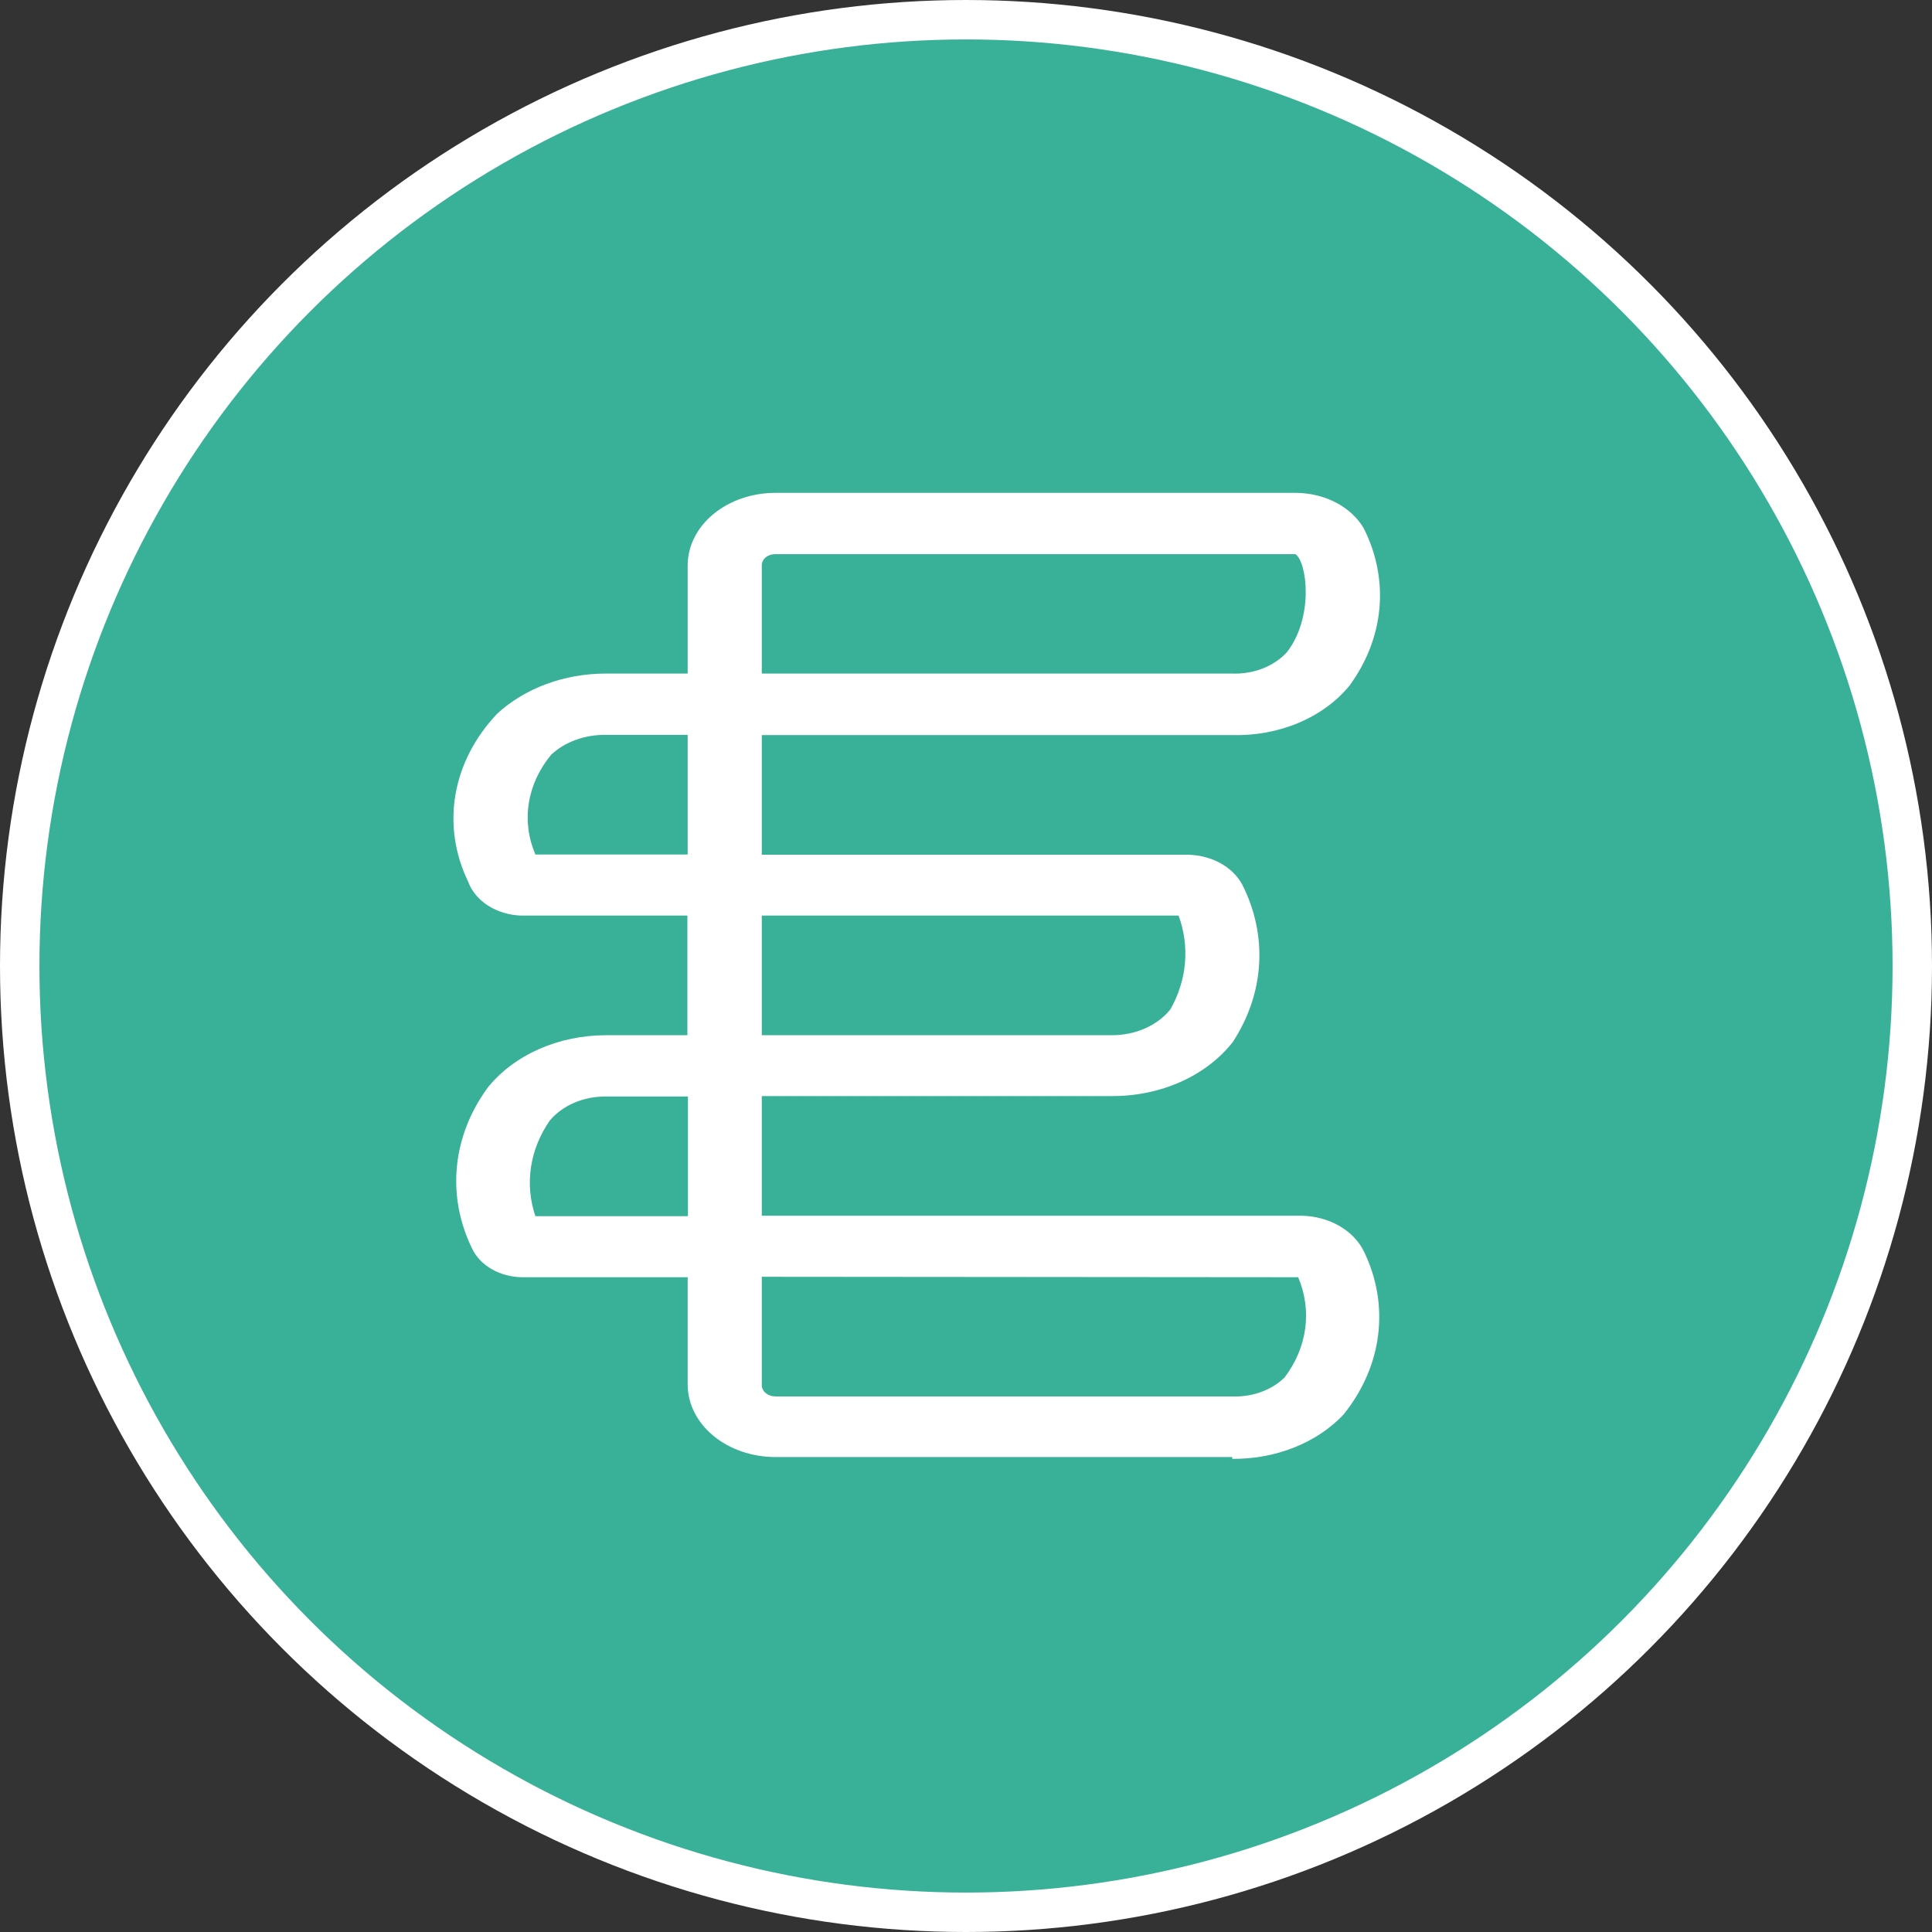
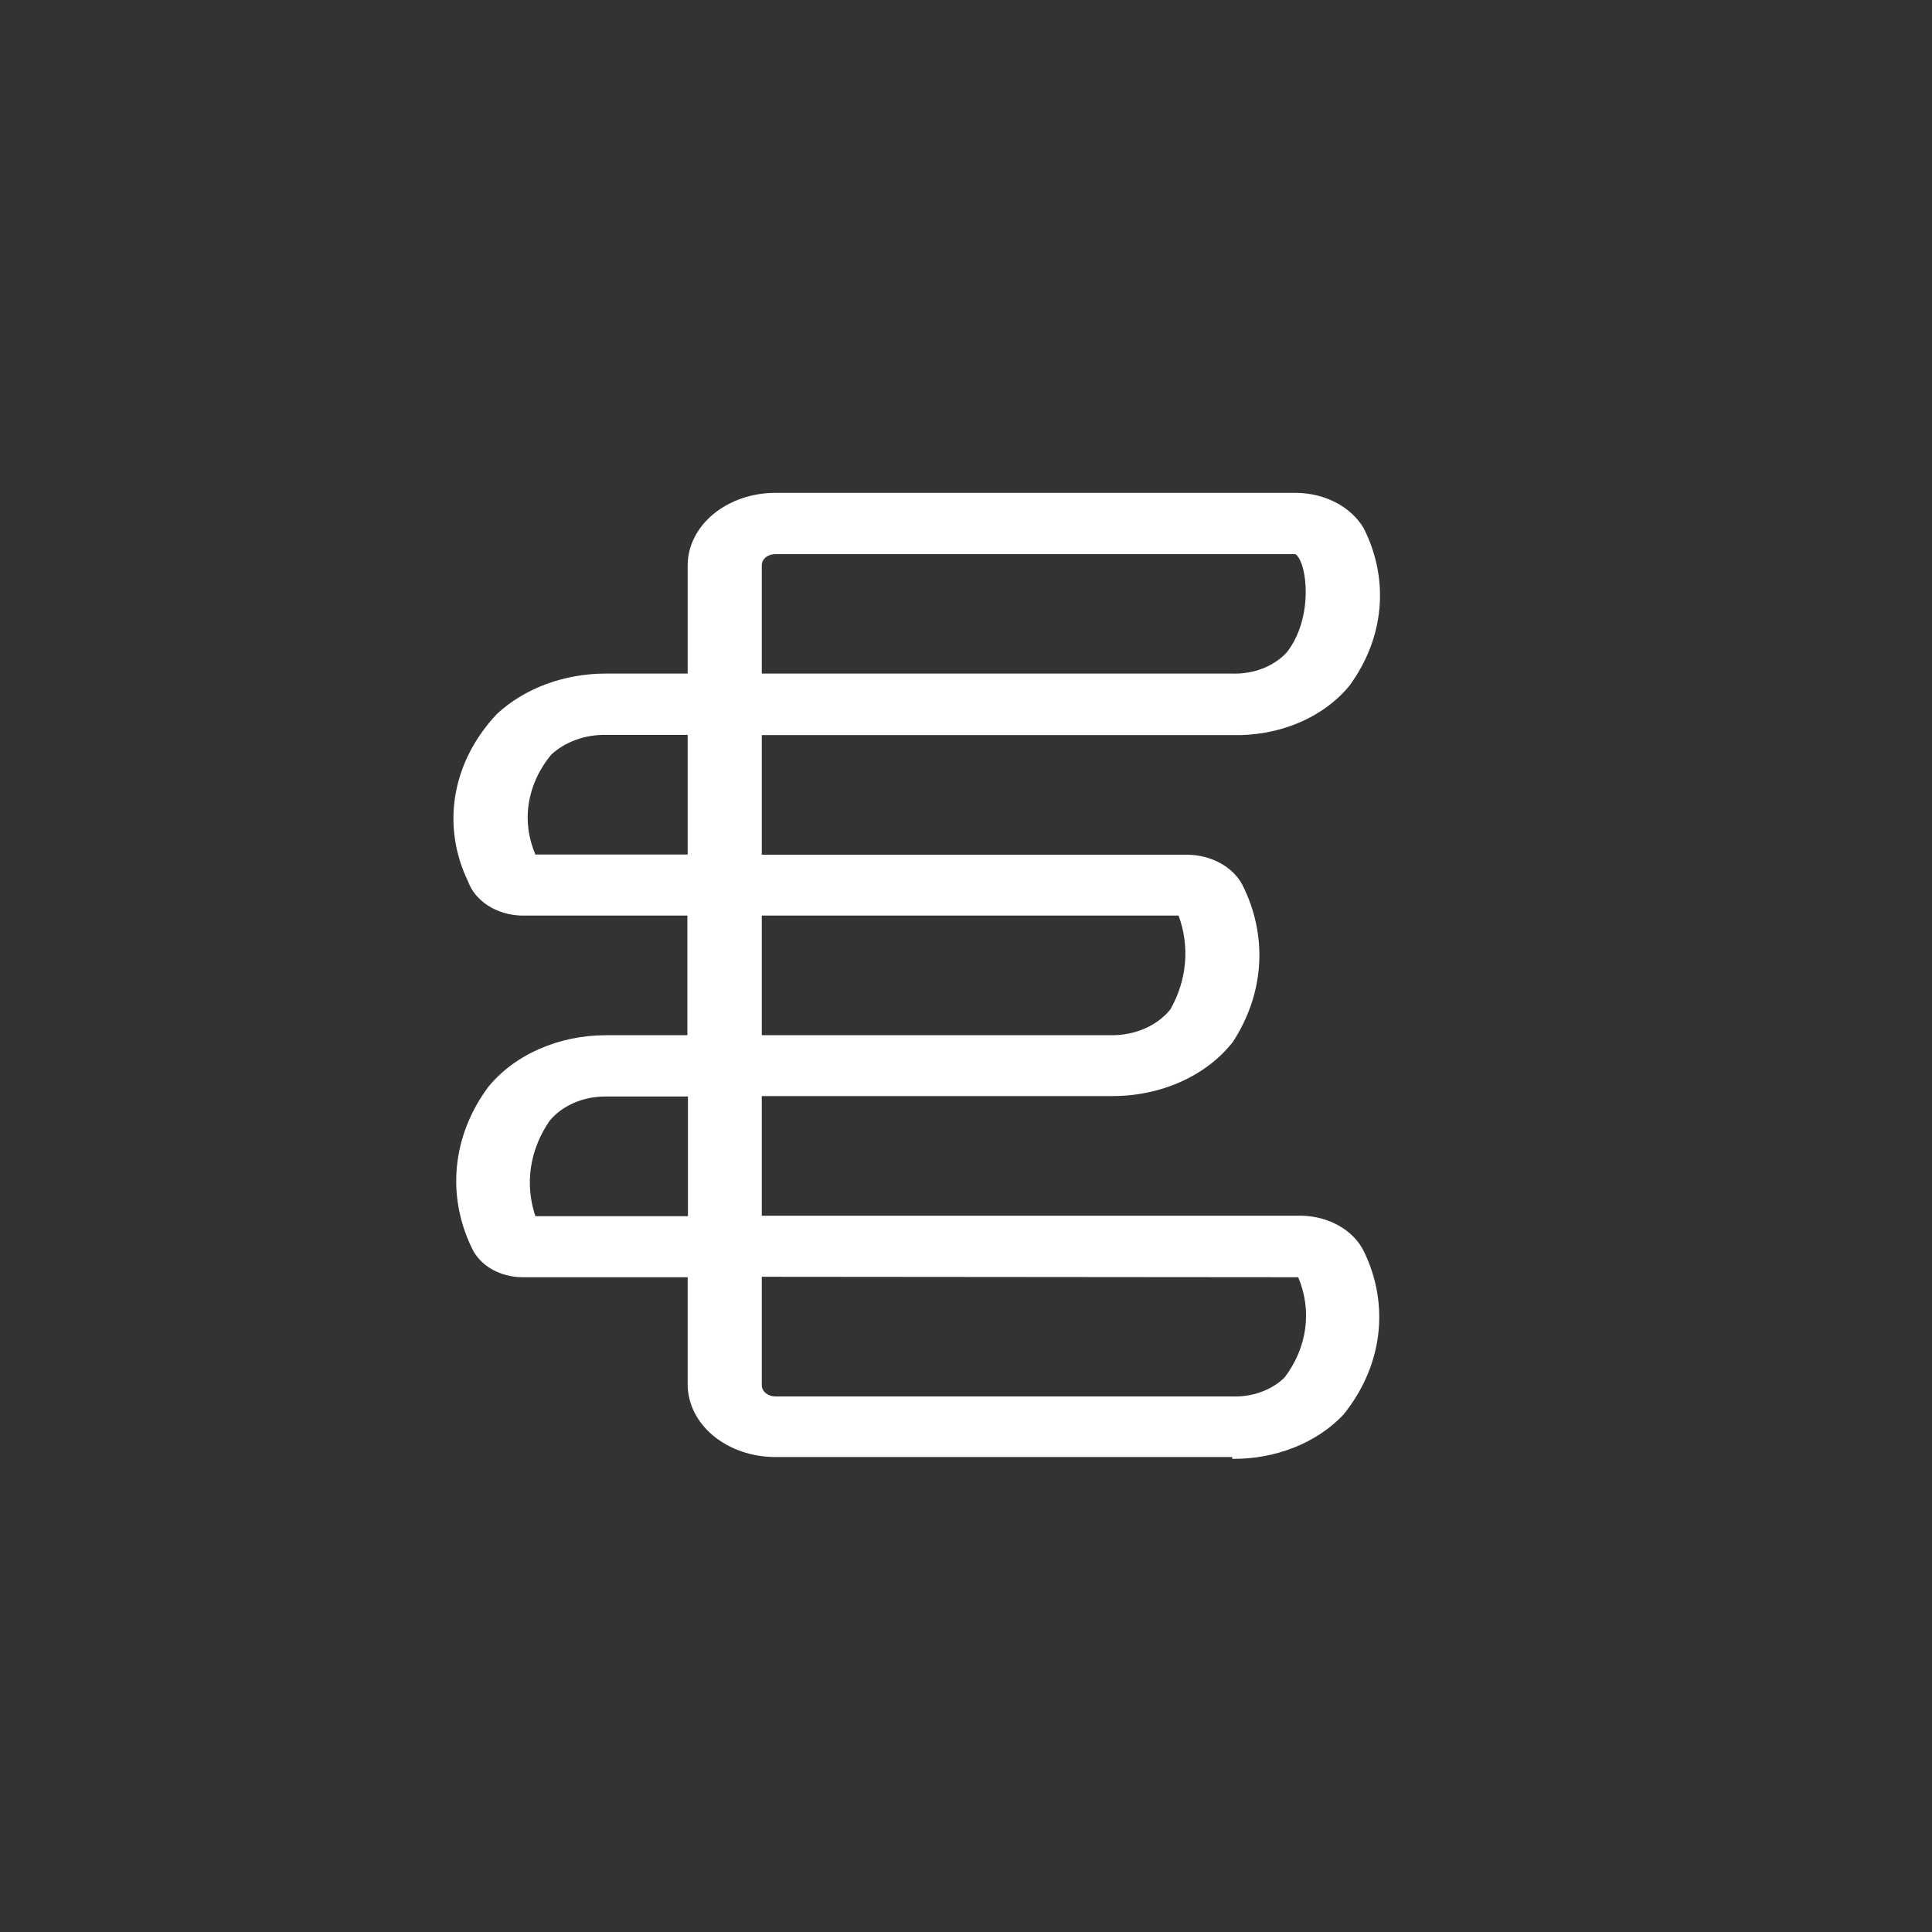
<svg xmlns="http://www.w3.org/2000/svg" width="98" height="98" viewBox="0 0 98 98" fill="none">
  <rect x="0" y="0" width="98" height="98" fill="#333333" stroke="none" />
-   <circle cx="49" cy="49" r="48" fill="#39B198" stroke="white" stroke-width="2" />
  <path d="M38.641 34.167H62.506C63.038 34.185 63.566 34.097 64.047 33.91C64.528 33.722 64.948 33.442 65.27 33.092C66.652 31.332 66.306 28.52 65.712 28.109H39.332C39.242 28.107 39.152 28.121 39.068 28.148C38.985 28.176 38.908 28.217 38.844 28.269C38.78 28.321 38.729 28.383 38.694 28.452C38.659 28.521 38.641 28.594 38.641 28.669V34.167ZM30.723 37.276C30.201 37.269 29.685 37.355 29.208 37.529C28.731 37.702 28.305 37.959 27.959 38.281C27.353 39.014 26.964 39.854 26.825 40.734C26.685 41.614 26.799 42.508 27.157 43.345H34.882V37.276H30.723ZM38.641 52.511H56.371C56.963 52.517 57.548 52.399 58.072 52.17C58.596 51.94 59.042 51.606 59.369 51.197C60.21 49.708 60.358 48.015 59.784 46.442H38.641V52.511ZM30.723 55.62C30.162 55.617 29.609 55.728 29.113 55.943C28.616 56.158 28.191 56.472 27.876 56.855C27.377 57.582 27.056 58.383 26.933 59.213C26.81 60.043 26.886 60.884 27.157 61.69H34.896V55.62H30.723ZM38.641 64.764V70.262C38.641 70.414 38.714 70.559 38.843 70.666C38.973 70.773 39.148 70.834 39.332 70.834H62.506C63.008 70.852 63.508 70.774 63.968 70.608C64.427 70.442 64.835 70.19 65.159 69.873C65.728 69.123 66.086 68.276 66.205 67.395C66.325 66.515 66.204 65.624 65.85 64.787L38.641 64.764ZM62.506 73.908H39.332C38.152 73.908 37.02 73.52 36.185 72.83C35.351 72.14 34.882 71.204 34.882 70.228V64.787H26.48C25.939 64.78 25.413 64.643 24.965 64.391C24.518 64.139 24.171 63.784 23.965 63.37C23.309 62.045 23.039 60.611 23.176 59.183C23.312 57.756 23.853 56.375 24.753 55.152C25.41 54.341 26.298 53.676 27.339 53.215C28.38 52.755 29.542 52.513 30.723 52.511H34.868V46.442H26.425C25.817 46.421 25.232 46.243 24.751 45.934C24.271 45.624 23.919 45.199 23.744 44.716C23.068 43.317 22.847 41.795 23.104 40.303C23.361 38.811 24.087 37.4 25.209 36.213C25.903 35.568 26.755 35.053 27.708 34.7C28.66 34.347 29.693 34.166 30.736 34.167H34.882V28.669C34.886 27.695 35.356 26.762 36.19 26.074C37.024 25.386 38.154 25 39.332 25H65.754C66.466 25.007 67.162 25.178 67.765 25.492C68.368 25.807 68.853 26.254 69.167 26.783C69.82 28.069 70.096 29.464 69.971 30.855C69.846 32.246 69.324 33.592 68.448 34.784C67.794 35.582 66.906 36.23 65.867 36.668C64.828 37.105 63.672 37.318 62.506 37.287H38.641V43.356H60.24C60.825 43.363 61.395 43.508 61.885 43.773C62.374 44.038 62.762 44.413 63.004 44.854C63.655 46.131 63.95 47.513 63.869 48.898C63.788 50.283 63.331 51.635 62.534 52.854C61.871 53.703 60.96 54.399 59.885 54.879C58.81 55.358 57.606 55.605 56.384 55.598H38.641V61.667H66.044C66.722 61.684 67.38 61.863 67.937 62.184C68.494 62.505 68.926 62.952 69.181 63.473C69.837 64.819 70.085 66.278 69.905 67.722C69.724 69.166 69.12 70.552 68.144 71.759C67.477 72.466 66.62 73.037 65.642 73.425C64.664 73.814 63.591 74.01 62.506 74" fill="white" />
</svg>